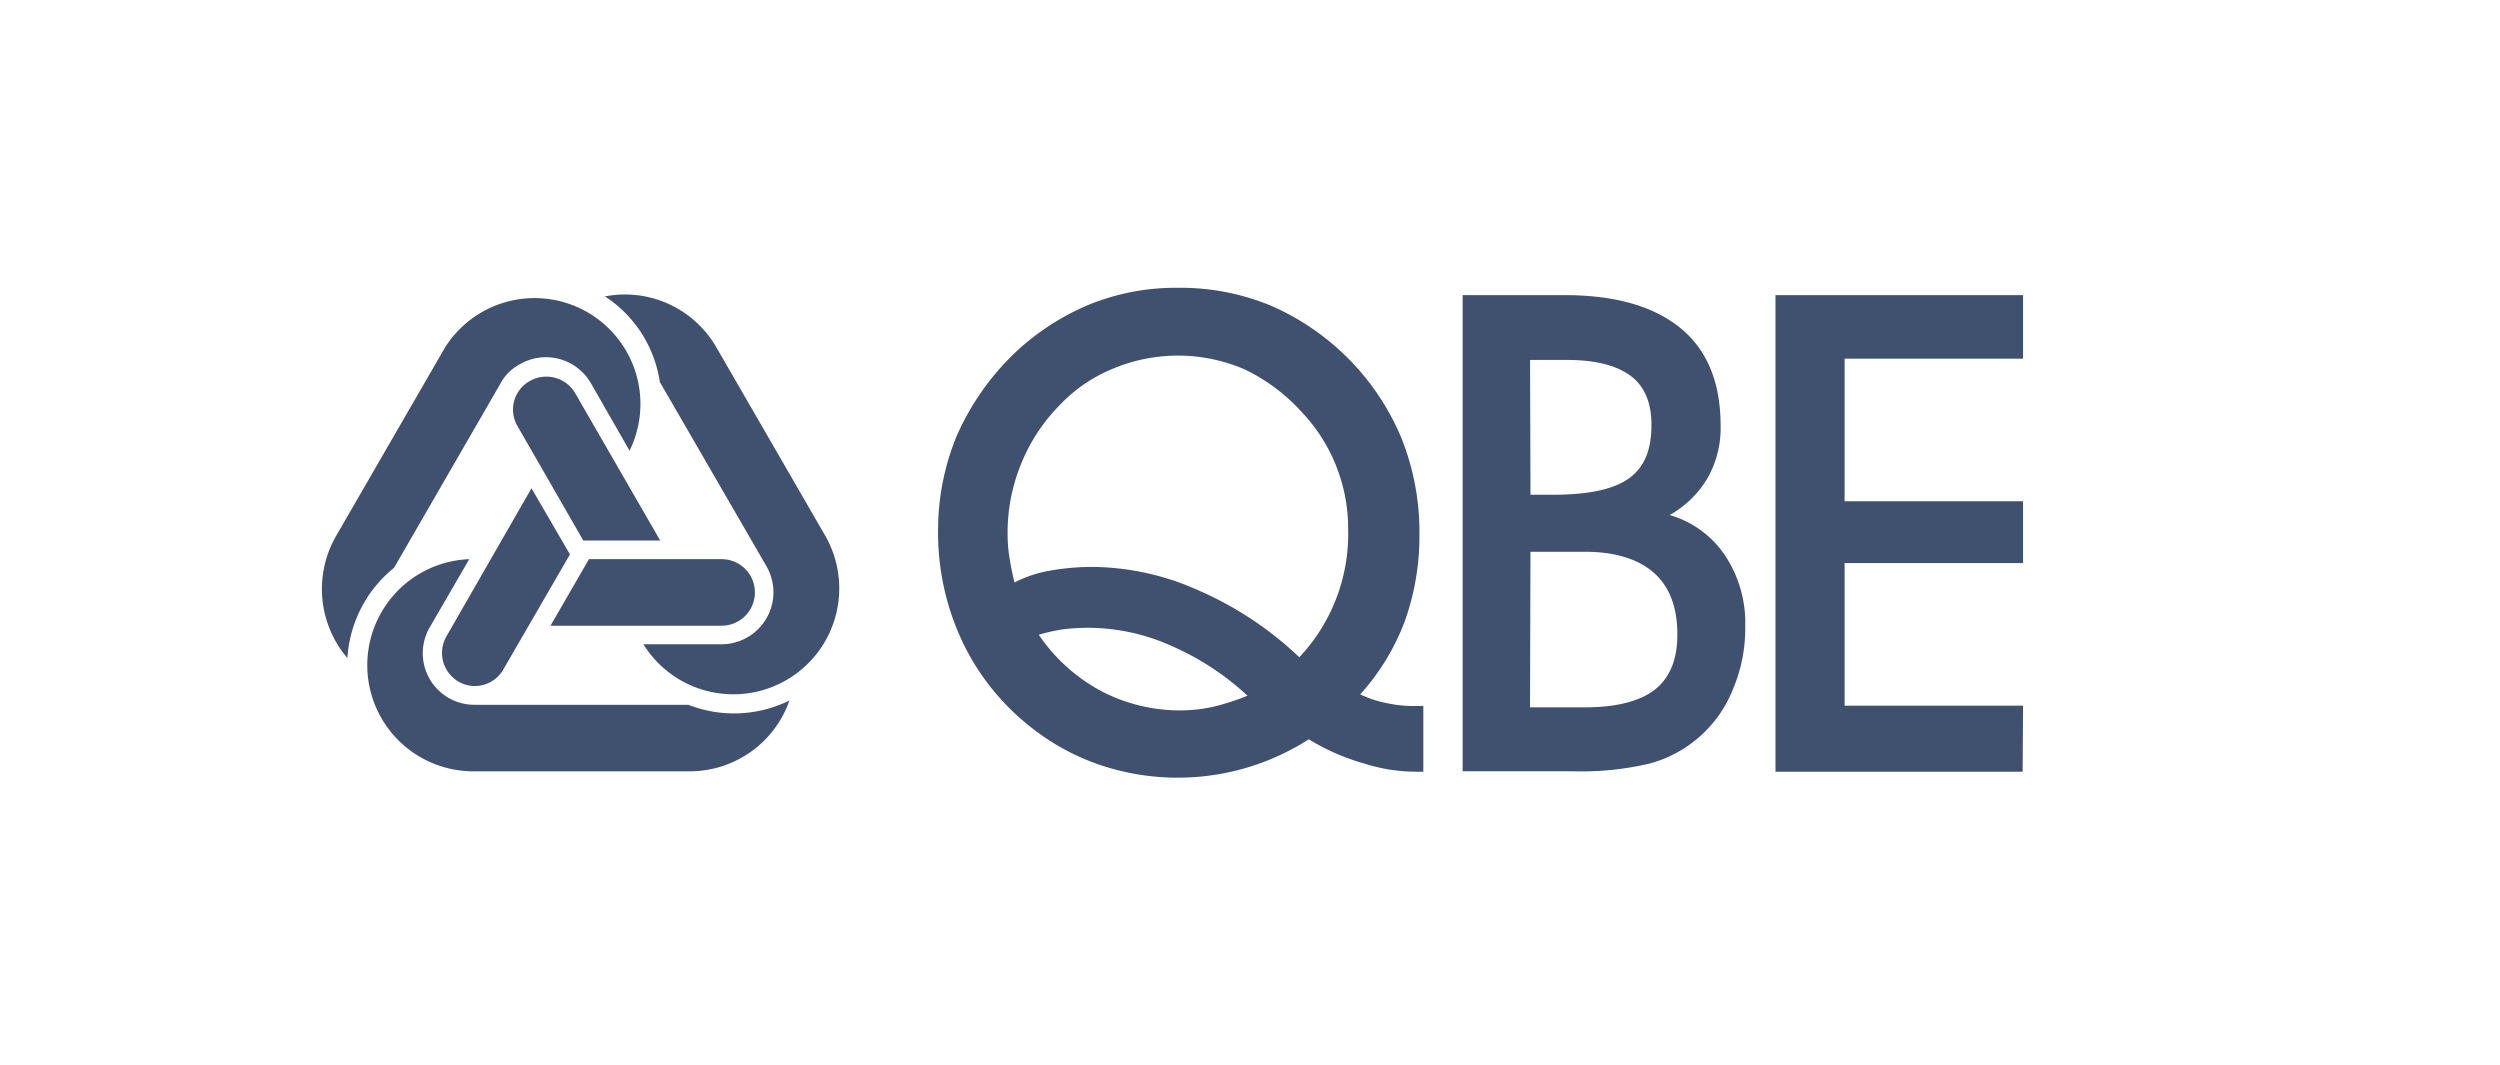
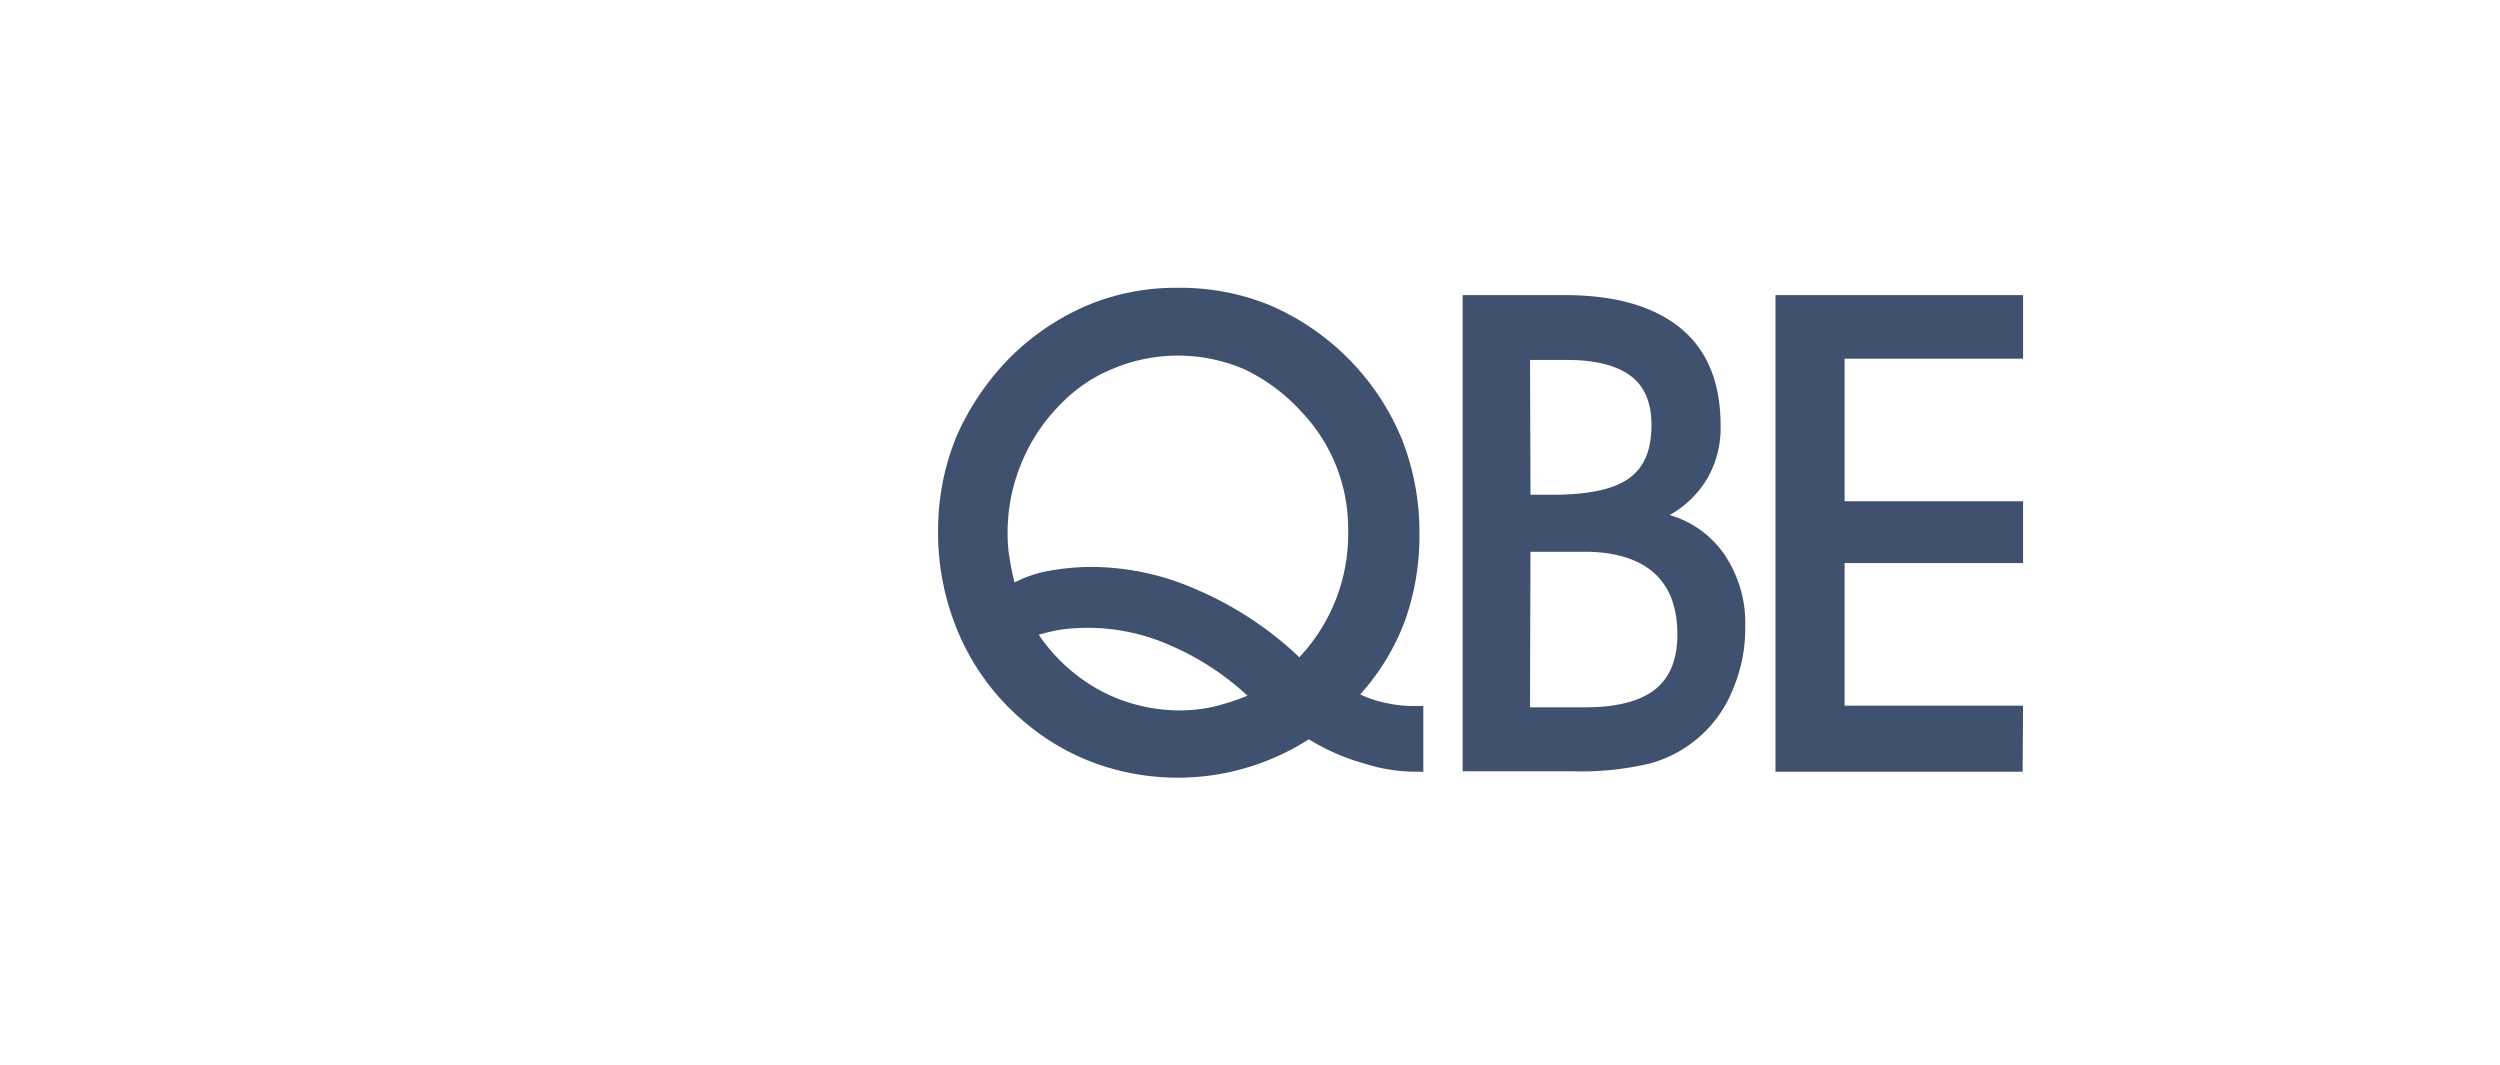
<svg xmlns="http://www.w3.org/2000/svg" width="298" height="127" viewBox="0 0 298 127">
  <defs>
    <clipPath id="clip-path">
      <rect id="Rectangle_8843" data-name="Rectangle 8843" width="298" height="127" transform="translate(-3202 -480)" fill="#fff" stroke="#707070" stroke-width="1" />
    </clipPath>
  </defs>
  <g id="Mask_Group_55" data-name="Mask Group 55" transform="translate(3202 480)" clip-path="url(#clip-path)">
    <g id="qbe-insurance-group-logo-vector" transform="translate(-3163.627 -445.694)">
      <path id="Path_48693" data-name="Path 48693" d="M179.476,48.619a32.284,32.284,0,0,0-9.271-6.026,24.14,24.14,0,0,0-12.928-1.854,22.514,22.514,0,0,0-2.678.618,21.048,21.048,0,0,0,7.417,6.7,20.3,20.3,0,0,0,9.477,2.318,18.777,18.777,0,0,0,3.811-.412,28.153,28.153,0,0,0,4.172-1.339m6.181-4.584a21.43,21.43,0,0,0,5.82-15.246,20.148,20.148,0,0,0-5.511-13.958,22.048,22.048,0,0,0-6.8-5.1,20.043,20.043,0,0,0-15.709-.1,18.147,18.147,0,0,0-6.387,4.378,21.175,21.175,0,0,0-4.584,7,21.538,21.538,0,0,0-1.6,8.241,16.855,16.855,0,0,0,.206,2.781q.232,1.545.618,3.09a14.415,14.415,0,0,1,4.12-1.391,28.593,28.593,0,0,1,5.151-.464A31.278,31.278,0,0,1,173.6,36.051a41.3,41.3,0,0,1,12.052,7.983m1.133,9.786a28.965,28.965,0,0,1-25.083,2.987,27.419,27.419,0,0,1-8.292-4.635,28.378,28.378,0,0,1-8.035-10.25A30.412,30.412,0,0,1,142.6,28.789a29.361,29.361,0,0,1,2.215-11.125,31.126,31.126,0,0,1,6.541-9.529,29.437,29.437,0,0,1,9.116-6.078A27.357,27.357,0,0,1,171.184,0,28.19,28.19,0,0,1,182.1,2.058,29.683,29.683,0,0,1,197.812,17.87a30.2,30.2,0,0,1,2.163,11.692,30.122,30.122,0,0,1-1.751,10.2,27.467,27.467,0,0,1-5.305,8.7,12.826,12.826,0,0,0,3.09,1.03,15.258,15.258,0,0,0,3.4.361h1.03v7.829h-.721a20.346,20.346,0,0,1-6.335-.979,26.134,26.134,0,0,1-6.593-2.884m26.422-29.152h2.627c4.223,0,7.262-.618,9.116-1.957s2.678-3.4,2.678-6.387c0-2.627-.824-4.584-2.472-5.82S220.989,8.6,217.59,8.6h-4.429l.051,16.07Zm-.052,25.341H219.7c3.76,0,6.541-.721,8.344-2.112,1.8-1.442,2.678-3.605,2.678-6.593,0-3.193-.927-5.666-2.781-7.314s-4.635-2.524-8.241-2.524h-6.49l-.052,18.542ZM217.281.873c6.078,0,10.662,1.339,13.855,3.966s4.739,6.541,4.739,11.589a12.046,12.046,0,0,1-1.545,6.232,12.066,12.066,0,0,1-4.532,4.429,11.912,11.912,0,0,1,6.593,4.79,14.55,14.55,0,0,1,2.421,8.447,18.555,18.555,0,0,1-1.442,7.468,14.835,14.835,0,0,1-9.941,8.91,35.262,35.262,0,0,1-9.168.927H205.126V.873Zm54.6,56.811H242.416V.873h29.513V8.444H250.656v17h21.272v7.365H250.656v17h21.272l-.051,7.88Z" transform="translate(-69.152 0)" fill="#40516f" fill-rule="evenodd" />
-       <path id="Path_48694" data-name="Path 48694" d="M47.642,43.244a6.2,6.2,0,0,0,6.181-6.181,6.333,6.333,0,0,0-.876-3.193L40.277,11.98a14.743,14.743,0,0,0-6.541-10.2A12.568,12.568,0,0,1,47.024,7.86L60,30.316A12.623,12.623,0,0,1,38.32,43.244h0M47.642,33.1H31.83l-4.584,7.932h20.4a3.966,3.966,0,0,0,0-7.932M32.036,12.083l4.635,8.086A12.619,12.619,0,0,0,14.679,7.86L1.7,30.316A12.671,12.671,0,0,0,3.038,44.892,15,15,0,0,1,8.6,34.127l12.67-21.941a5.586,5.586,0,0,1,2.318-2.318,6.186,6.186,0,0,1,8.447,2.215m-8.756,5.1,7.88,13.7h9.168L30.13,13.216a3.989,3.989,0,0,0-5.46-1.288,3.9,3.9,0,0,0-1.391,5.254m-10.4,24L17.563,33.1a12.65,12.65,0,0,0,.309,25.289H43.831a12.6,12.6,0,0,0,11.9-8.447,14.893,14.893,0,0,1-12.052.515H18.284a6.146,6.146,0,0,1-5.408-9.271m8.756,5.048,7.932-13.7L24.98,24.65,14.833,42.317a3.967,3.967,0,0,0,1.494,5.408,3.9,3.9,0,0,0,5.305-1.494" transform="translate(0 -0.754)" fill="#40516f" fill-rule="evenodd" />
    </g>
  </g>
</svg>